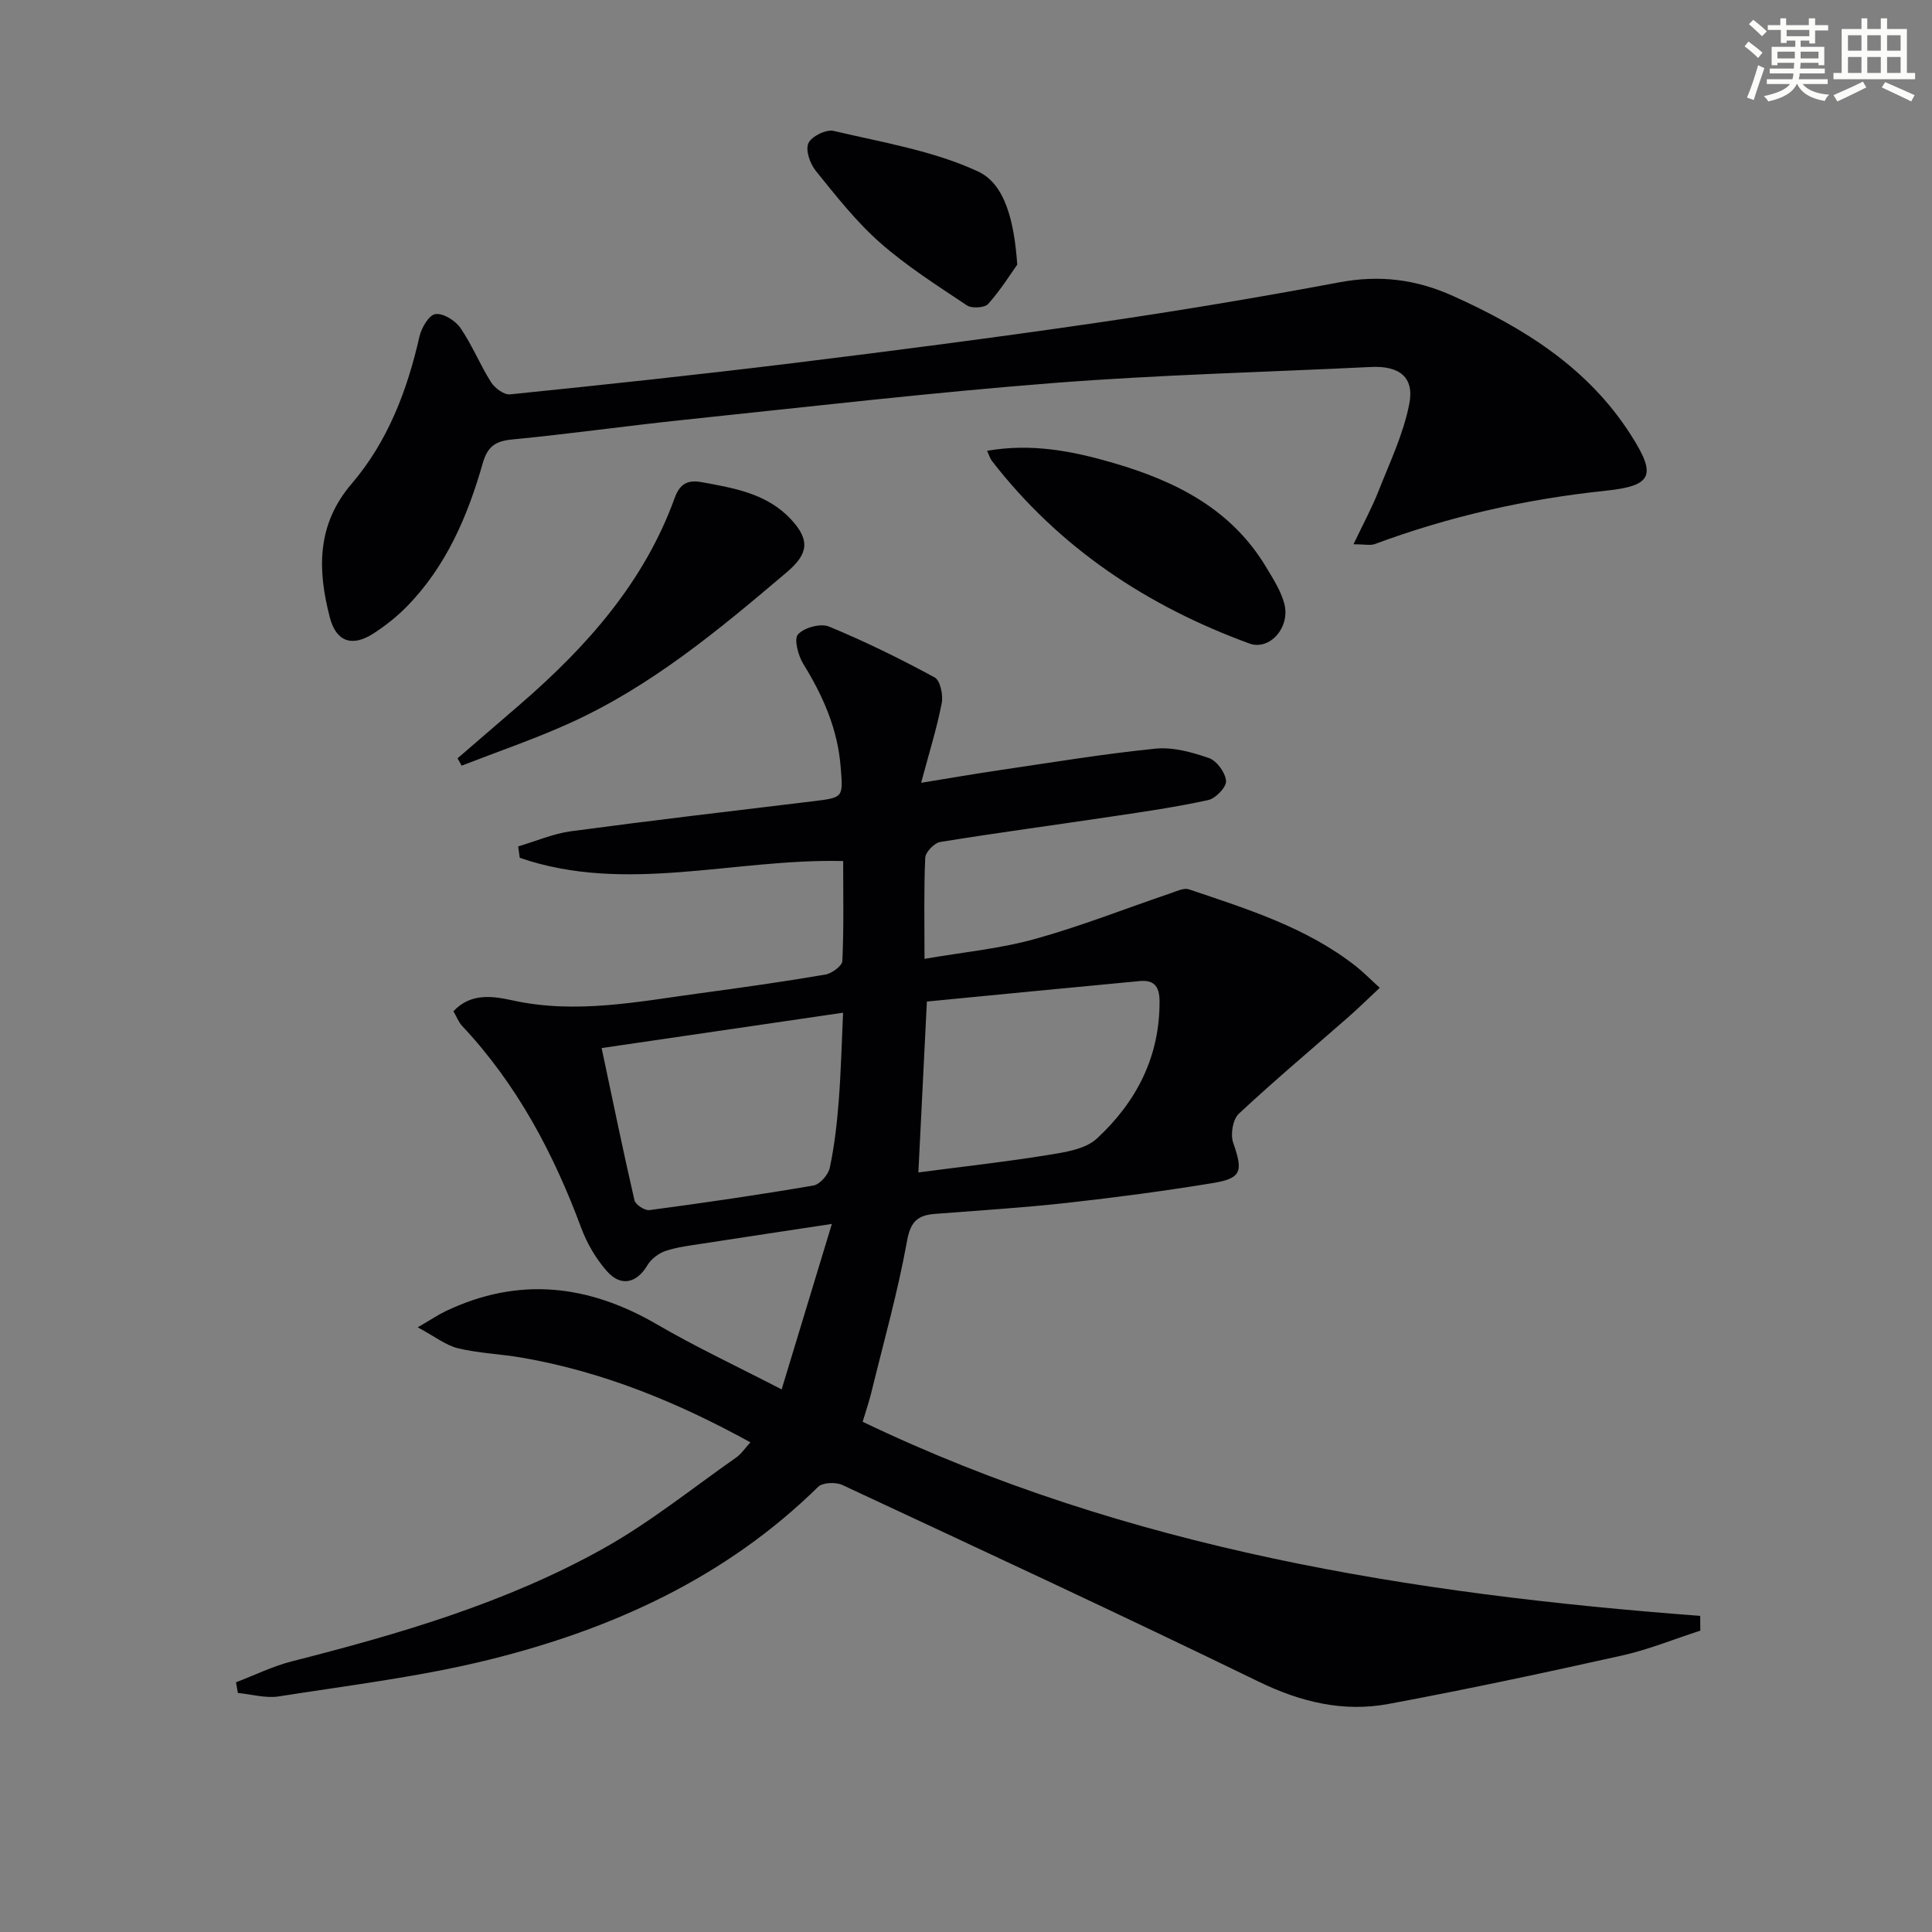
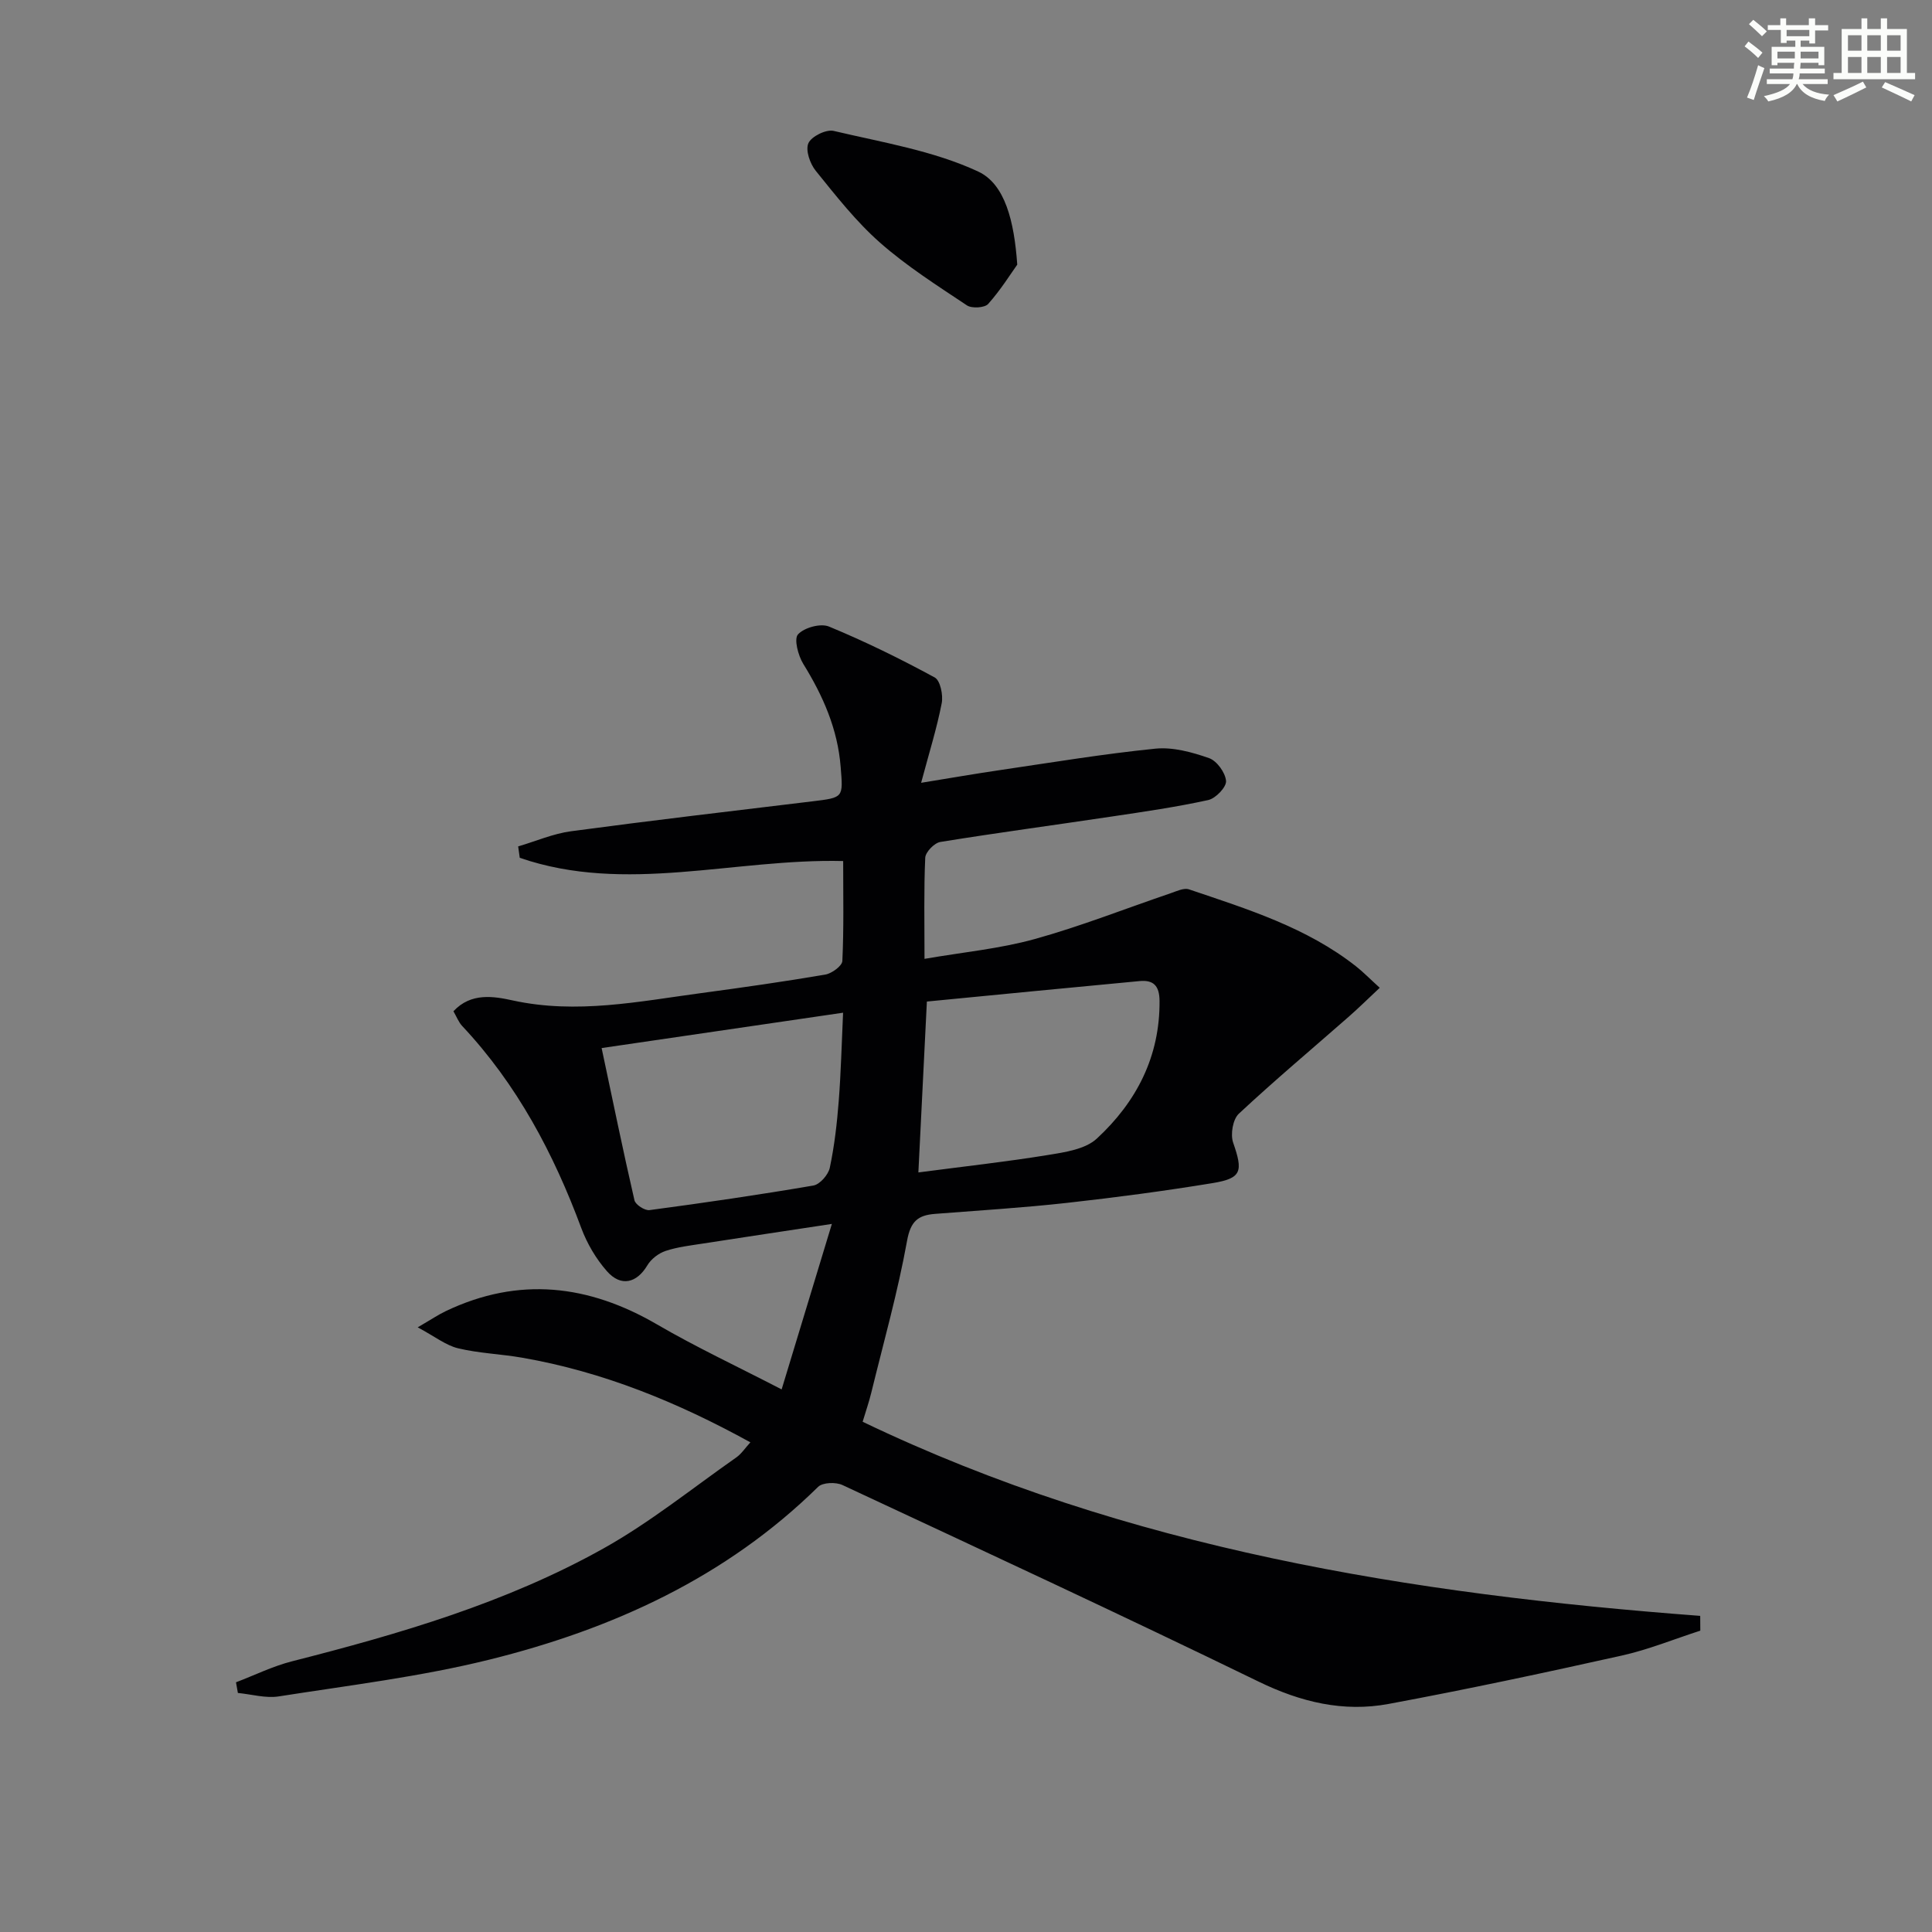
<svg xmlns="http://www.w3.org/2000/svg" enable-background="new 0 0 400 400" viewBox="0 0 400 400">
  <rect x="0" y="0" width="400" height="400" fill="#808080" stroke="none" />
  <g fill="#010103">
    <path d="m352.03 337.61c-5.43 1.75-10.76 3.94-16.31 5.17-16.02 3.57-32.08 7-48.22 10-9.38 1.75-18.2-.38-26.94-4.63-28.56-13.89-57.36-27.26-86.14-40.69-1.37-.64-4.1-.55-5.04.38-19.11 18.78-42.58 29.45-68.06 35.77-14.29 3.54-29.02 5.32-43.59 7.61-2.72.43-5.65-.44-8.48-.71-.13-.74-.26-1.48-.39-2.21 3.87-1.47 7.63-3.34 11.62-4.35 22.27-5.67 44.32-12.1 64.46-23.36 9.66-5.4 18.4-12.47 27.51-18.85 1.03-.72 1.76-1.86 2.91-3.12-15.13-8.33-30.55-14.62-47.24-17.52-4.41-.77-8.95-.91-13.28-1.95-2.53-.61-4.77-2.42-8.36-4.34 2.87-1.67 4.3-2.64 5.84-3.37 15.09-7.18 29.53-5.5 43.75 2.79 8 4.66 16.42 8.6 25.76 13.43 3.47-11.44 6.77-22.28 10.4-34.26-9.74 1.48-18.18 2.74-26.61 4.05-2.62.41-5.31.71-7.81 1.54-1.45.48-3 1.67-3.78 2.98-2.18 3.67-5.46 4.53-8.37 1.22-2.26-2.56-4.11-5.72-5.31-8.93-5.73-15.44-13.29-29.73-24.65-41.83-.76-.81-1.18-1.96-1.82-3.06 3.64-3.93 8.38-3.09 12.28-2.24 13.24 2.89 26.11.21 39.07-1.53 8.56-1.15 17.11-2.37 25.62-3.82 1.36-.23 3.5-1.79 3.55-2.82.32-6.79.17-13.6.17-20.69-22.6-.55-45.03 6.89-66.96-.67-.11-.79-.22-1.57-.33-2.36 3.65-1.07 7.23-2.64 10.96-3.14 16.62-2.23 33.29-4.18 49.94-6.19 6.52-.79 6.38-.75 5.87-7.13-.62-7.85-3.65-14.71-7.73-21.31-1.07-1.73-1.98-5.18-1.1-6.13 1.29-1.41 4.68-2.34 6.41-1.62 7.48 3.09 14.78 6.68 21.89 10.54 1.16.63 1.78 3.66 1.45 5.34-1 5.16-2.59 10.21-4.26 16.47 6.22-1.01 11.33-1.9 16.46-2.65 10.67-1.57 21.33-3.34 32.05-4.42 3.62-.36 7.58.73 11.1 1.96 1.62.57 3.38 3.01 3.52 4.73.1 1.26-2.14 3.61-3.68 3.95-6.61 1.45-13.33 2.42-20.04 3.42-11.81 1.77-23.65 3.35-35.44 5.26-1.23.2-3.07 2.09-3.12 3.27-.3 6.63-.15 13.28-.15 20.93 7.97-1.38 15.56-2.09 22.78-4.09 9.54-2.64 18.8-6.31 28.19-9.5 1.23-.42 2.73-1.15 3.78-.8 12.1 4.09 24.37 7.88 34.63 15.97 1.43 1.13 2.71 2.45 4.87 4.41-2.34 2.19-4.33 4.16-6.44 6.01-7.6 6.67-15.35 13.17-22.74 20.07-1.24 1.16-1.76 4.27-1.17 5.98 2.07 5.96 1.8 7.38-4.26 8.38-9.99 1.64-20.05 2.97-30.11 4.09-9.09 1.01-18.22 1.57-27.34 2.28-3.52.27-5.07 1.51-5.8 5.56-1.91 10.59-4.85 20.99-7.41 31.46-.47 1.92-1.12 3.8-1.79 6.02 54.82 26.3 113.53 35.67 173.41 40.19.01 1.01.01 2.03.02 3.06zm-227.47-120.62c2.36 11.11 4.45 21.34 6.8 31.52.21.91 2.14 2.16 3.11 2.03 11.34-1.51 22.66-3.16 33.93-5.09 1.35-.23 3.1-2.24 3.4-3.68.96-4.53 1.49-9.18 1.85-13.81.46-5.87.6-11.77.9-18.29-16.98 2.48-33.17 4.85-49.99 7.32zm65.58 25.75c9.48-1.25 18.19-2.2 26.82-3.61 3.51-.57 7.73-1.18 10.13-3.4 8.18-7.57 13.08-16.96 12.98-28.55-.03-3.14-1.31-4.32-4.11-4.06-14.76 1.38-29.51 2.83-44.06 4.24-.61 12.3-1.15 23.18-1.76 35.38z" />
-     <path d="m280.23 112.68c1.99-4.19 3.78-7.47 5.14-10.92 2.35-5.96 5.18-11.88 6.4-18.09 1.11-5.61-2.06-7.97-7.94-7.69-21.92 1.07-43.88 1.61-65.75 3.32-25.49 1.99-50.92 4.95-76.36 7.61-11.89 1.24-23.73 2.93-35.62 4.07-3.49.34-5.14 1.4-6.15 4.92-3.12 10.94-7.55 21.32-15.68 29.63-2.07 2.12-4.46 4.02-6.96 5.63-4.38 2.83-7.7 1.75-9.02-3.32-2.55-9.79-2.78-19.17 4.51-27.68 7.48-8.74 11.51-19.31 14.05-30.5.41-1.8 1.97-4.45 3.29-4.63 1.6-.23 4.12 1.32 5.17 2.85 2.43 3.52 4.05 7.6 6.34 11.23.78 1.23 2.69 2.67 3.94 2.54 19.49-1.99 38.98-4.06 58.42-6.45 20.93-2.57 41.85-5.28 62.71-8.32 16.91-2.47 33.79-5.28 50.59-8.43 8.33-1.56 15.85-.64 23.57 2.85 14.67 6.61 27.9 14.84 36.77 28.74 5.26 8.24 4.64 10.53-5.14 11.55-16.48 1.73-32.4 5.3-47.89 11.06-.92.33-2.1.03-4.39.03z" />
-     <path d="m94.73 157c4.36-3.76 8.73-7.51 13.08-11.28 13.72-11.89 25.57-25.2 31.87-42.61 1.06-2.93 2.66-3.82 5.61-3.28 6.73 1.23 13.49 2.35 18.46 7.68 4.01 4.3 3.62 7.17-.85 10.96-13.96 11.84-28.02 23.58-44.86 31.21-7.32 3.32-14.96 5.92-22.46 8.84-.29-.5-.57-1.01-.85-1.52z" />
-     <path d="m204.37 93.33c9.22-1.6 17.67.05 26.14 2.52 12.93 3.77 24.42 9.53 31.63 21.57 1.44 2.4 3.03 4.86 3.75 7.52 1.33 4.91-3.01 9.83-7.22 8.29-21.19-7.75-39.38-19.81-53.32-37.82-.37-.48-.54-1.12-.98-2.08z" />
    <path d="m210.61 54.79c-1.31 1.83-3.41 5.21-6.02 8.14-.72.81-3.38.97-4.39.3-6.16-4.11-12.48-8.12-18.01-13-4.96-4.37-9.12-9.7-13.3-14.87-1.19-1.47-2.16-4.27-1.52-5.71.62-1.41 3.67-2.91 5.22-2.55 10.12 2.39 20.67 4.1 29.96 8.43 5.53 2.6 7.43 10.25 8.06 19.26z" />
  </g>
  <path d="m361.2 9.6.8-1c.9.7 1.9 1.4 2.9 2.3l-.9 1.1c-1-1-2-1.8-2.8-2.4zm.5 10.6c.9-2.1 1.6-4.3 2.3-6.7.4.2.8.4 1.3.6-.7 2.1-1.5 4.3-2.2 6.6zm.4-15.2.9-.9c1 .8 2 1.6 2.8 2.4l-1 1c-.9-.9-1.8-1.7-2.7-2.5zm12.5-1.2h1.2v1.4h2.7v1.1h-2.7v2.7h-1.2v-.6h-1.8v1.3h4.9v3.8h-1.2v-.5h-3.7c0 .4-.1.9-.1 1.2h5.1v1h-5.2c0 .5-.1.9-.2 1.2h6v1h-5.2c1.1 1.3 2.9 2 5.5 2.2-.4.4-.7.8-.9 1.3-2.9-.5-4.8-1.6-5.7-3.5h-.1c-.8 1.7-2.7 2.9-5.9 3.6-.2-.4-.6-.8-.9-1.1 2.8-.6 4.6-1.4 5.4-2.5h-4.8v-1h5.3c.1-.3.2-.7.2-1.2h-4.9v-1h5c0-.4 0-.8.1-1.2h-3.5v.5h-1.2v-3.8h4.9v-1.3h-1.8v.5h-1.2v-2.7h-2.7v-1h2.6v-1.4h1.2v1.4h4.7v-1.4zm-6.6 8.3h3.6c0-.4 0-.9 0-1.4h-3.6zm1.9-4.6h4.7v-1.3h-4.7zm6.6 3.2h-3.7v1.4h3.7z" fill="#fbfcfa" />
  <path d="m385.3 3.8h1.3v2.2h2.8v-2.2h1.3v2.2h4.1v9.1h1.7v1.3h-16.9v-1.3h1.7v-9.1h4.1v-2.2zm.4 13.1.7 1.2c-1.8.9-3.8 1.9-6 2.9-.2-.4-.5-.8-.8-1.3 2.3-1 4.3-1.9 6.1-2.8zm-3.1-6.4h2.8v-3.2h-2.8zm0 4.6h2.8v-3.3h-2.8zm4-4.6h2.8v-3.2h-2.8zm0 4.6h2.8v-3.3h-2.8zm3.7 1.9c2.1.9 4.1 1.8 6.1 2.7l-.7 1.3c-2.2-1.1-4.2-2-6.1-2.9zm3.2-9.7h-2.8v3.2h2.8zm-2.8 7.8h2.8v-3.3h-2.8z" fill="#fbfcfa" />
</svg>